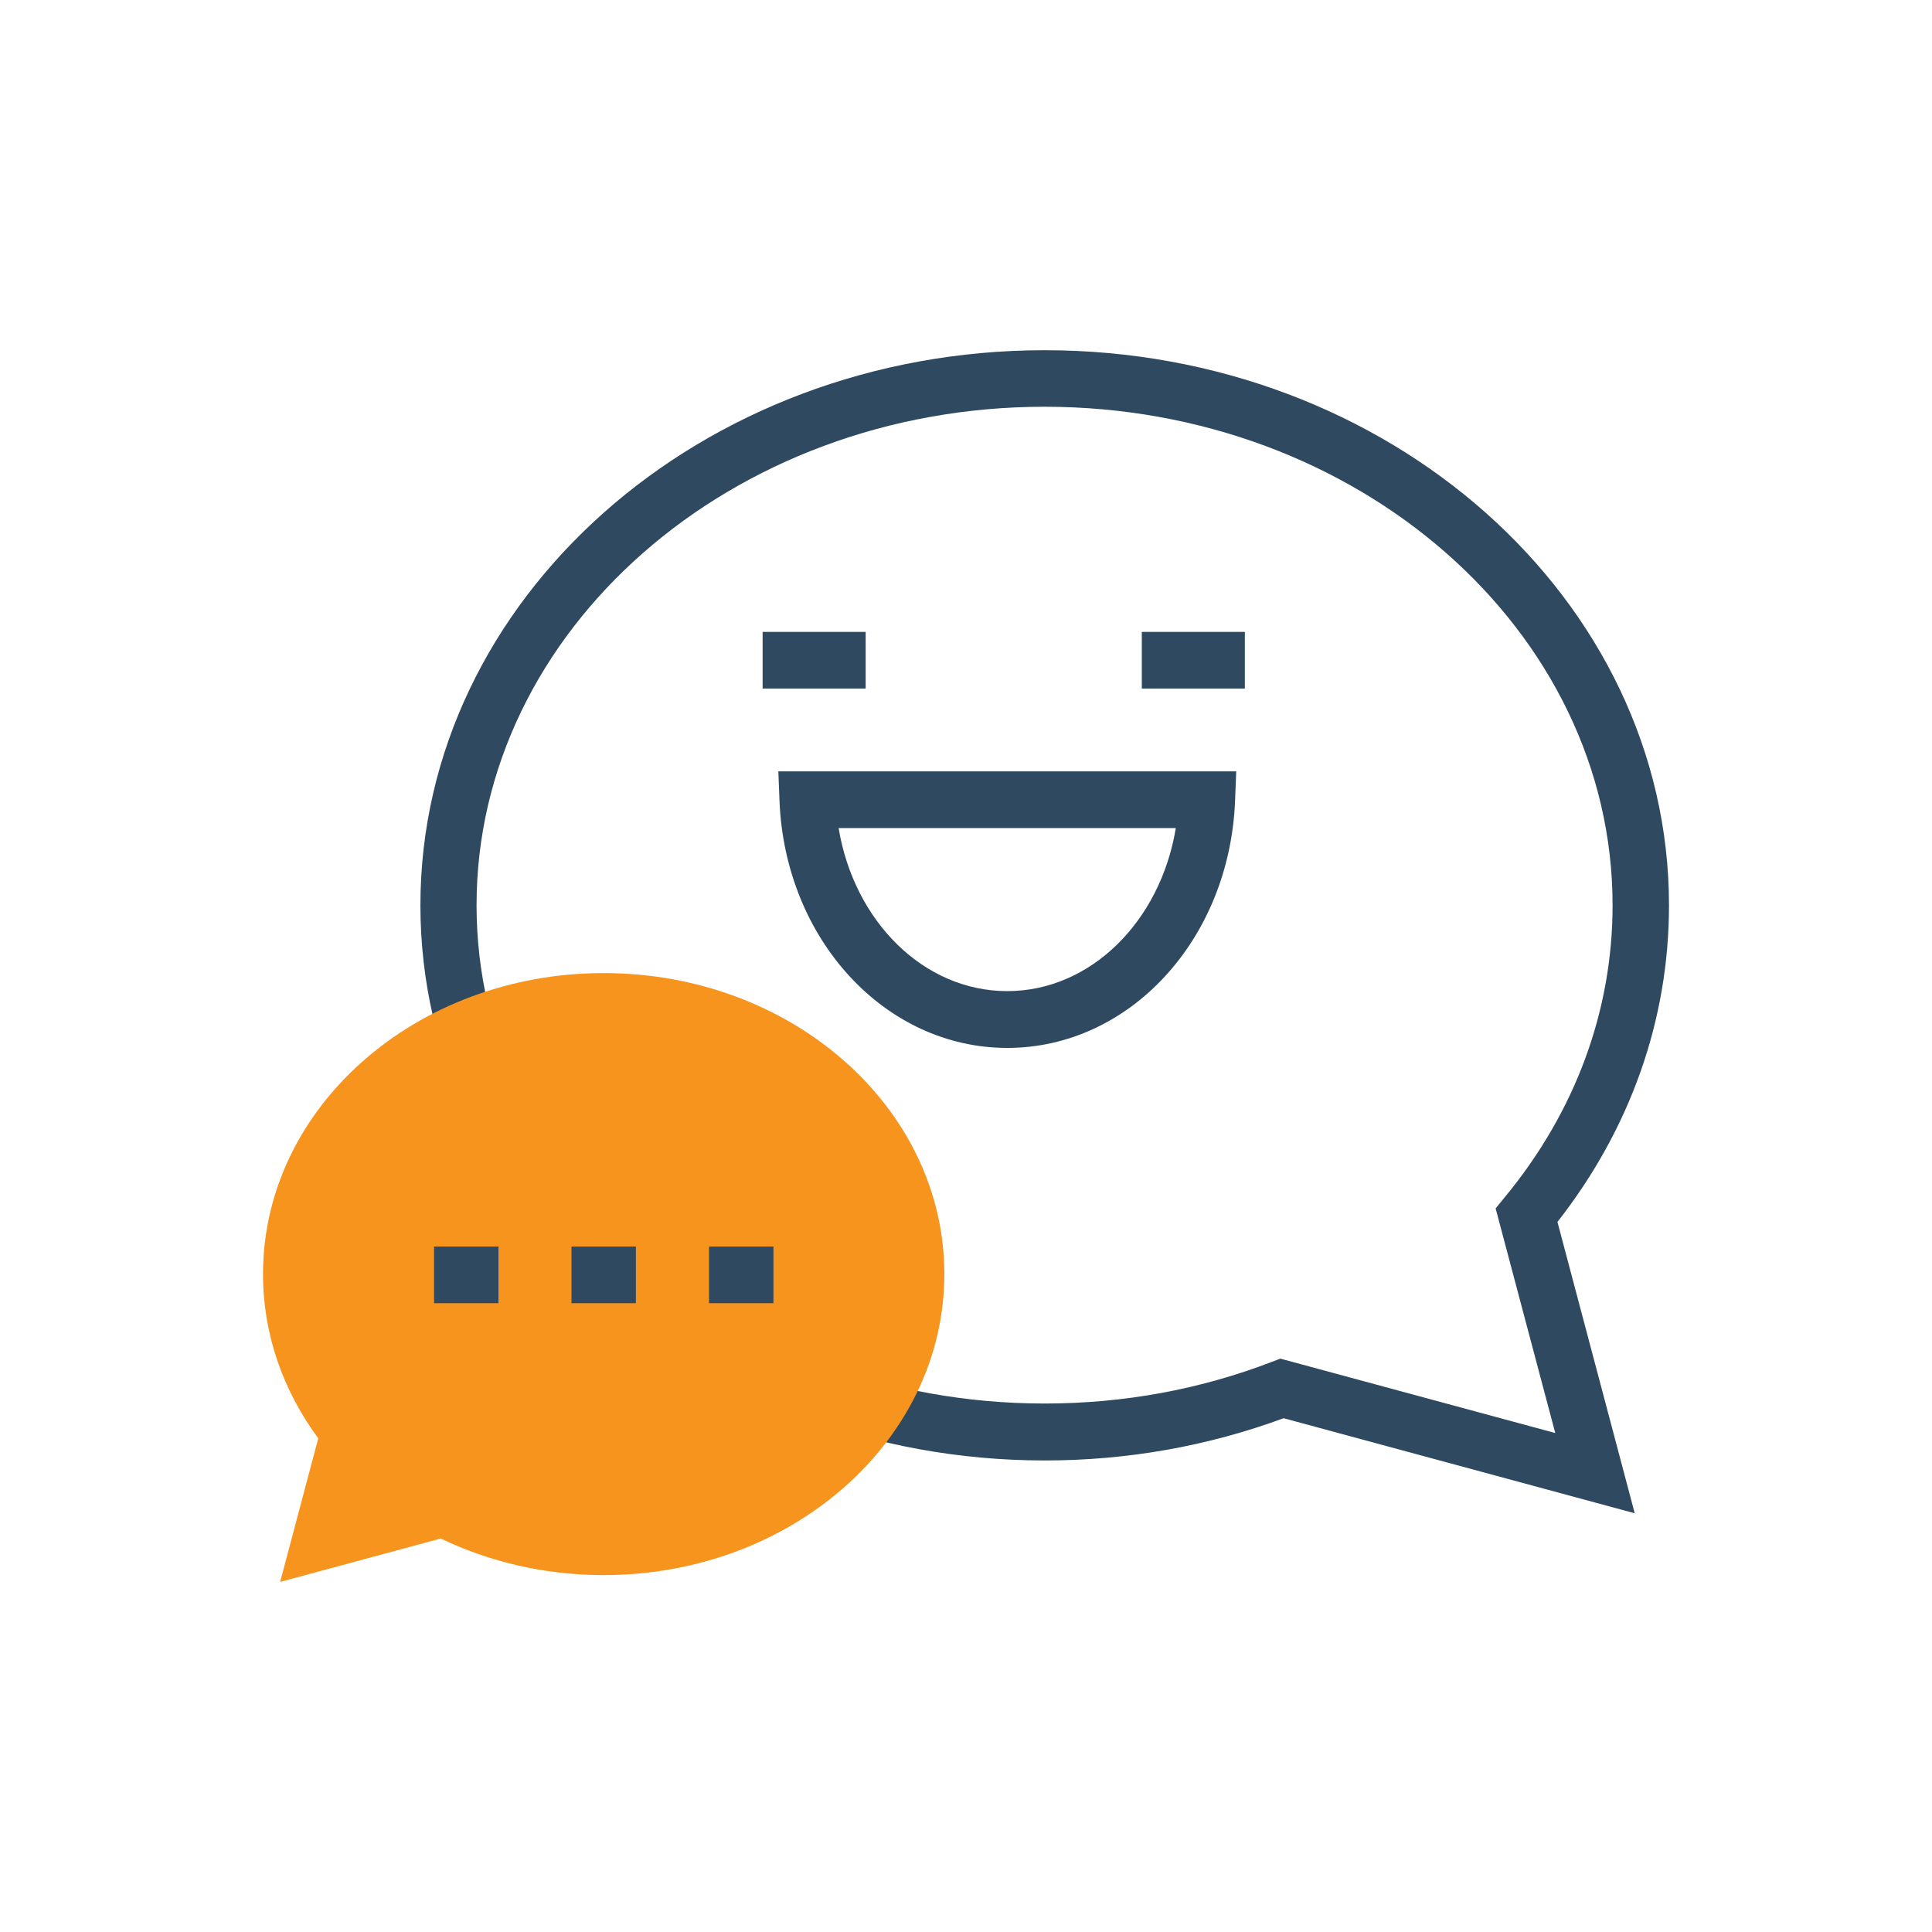
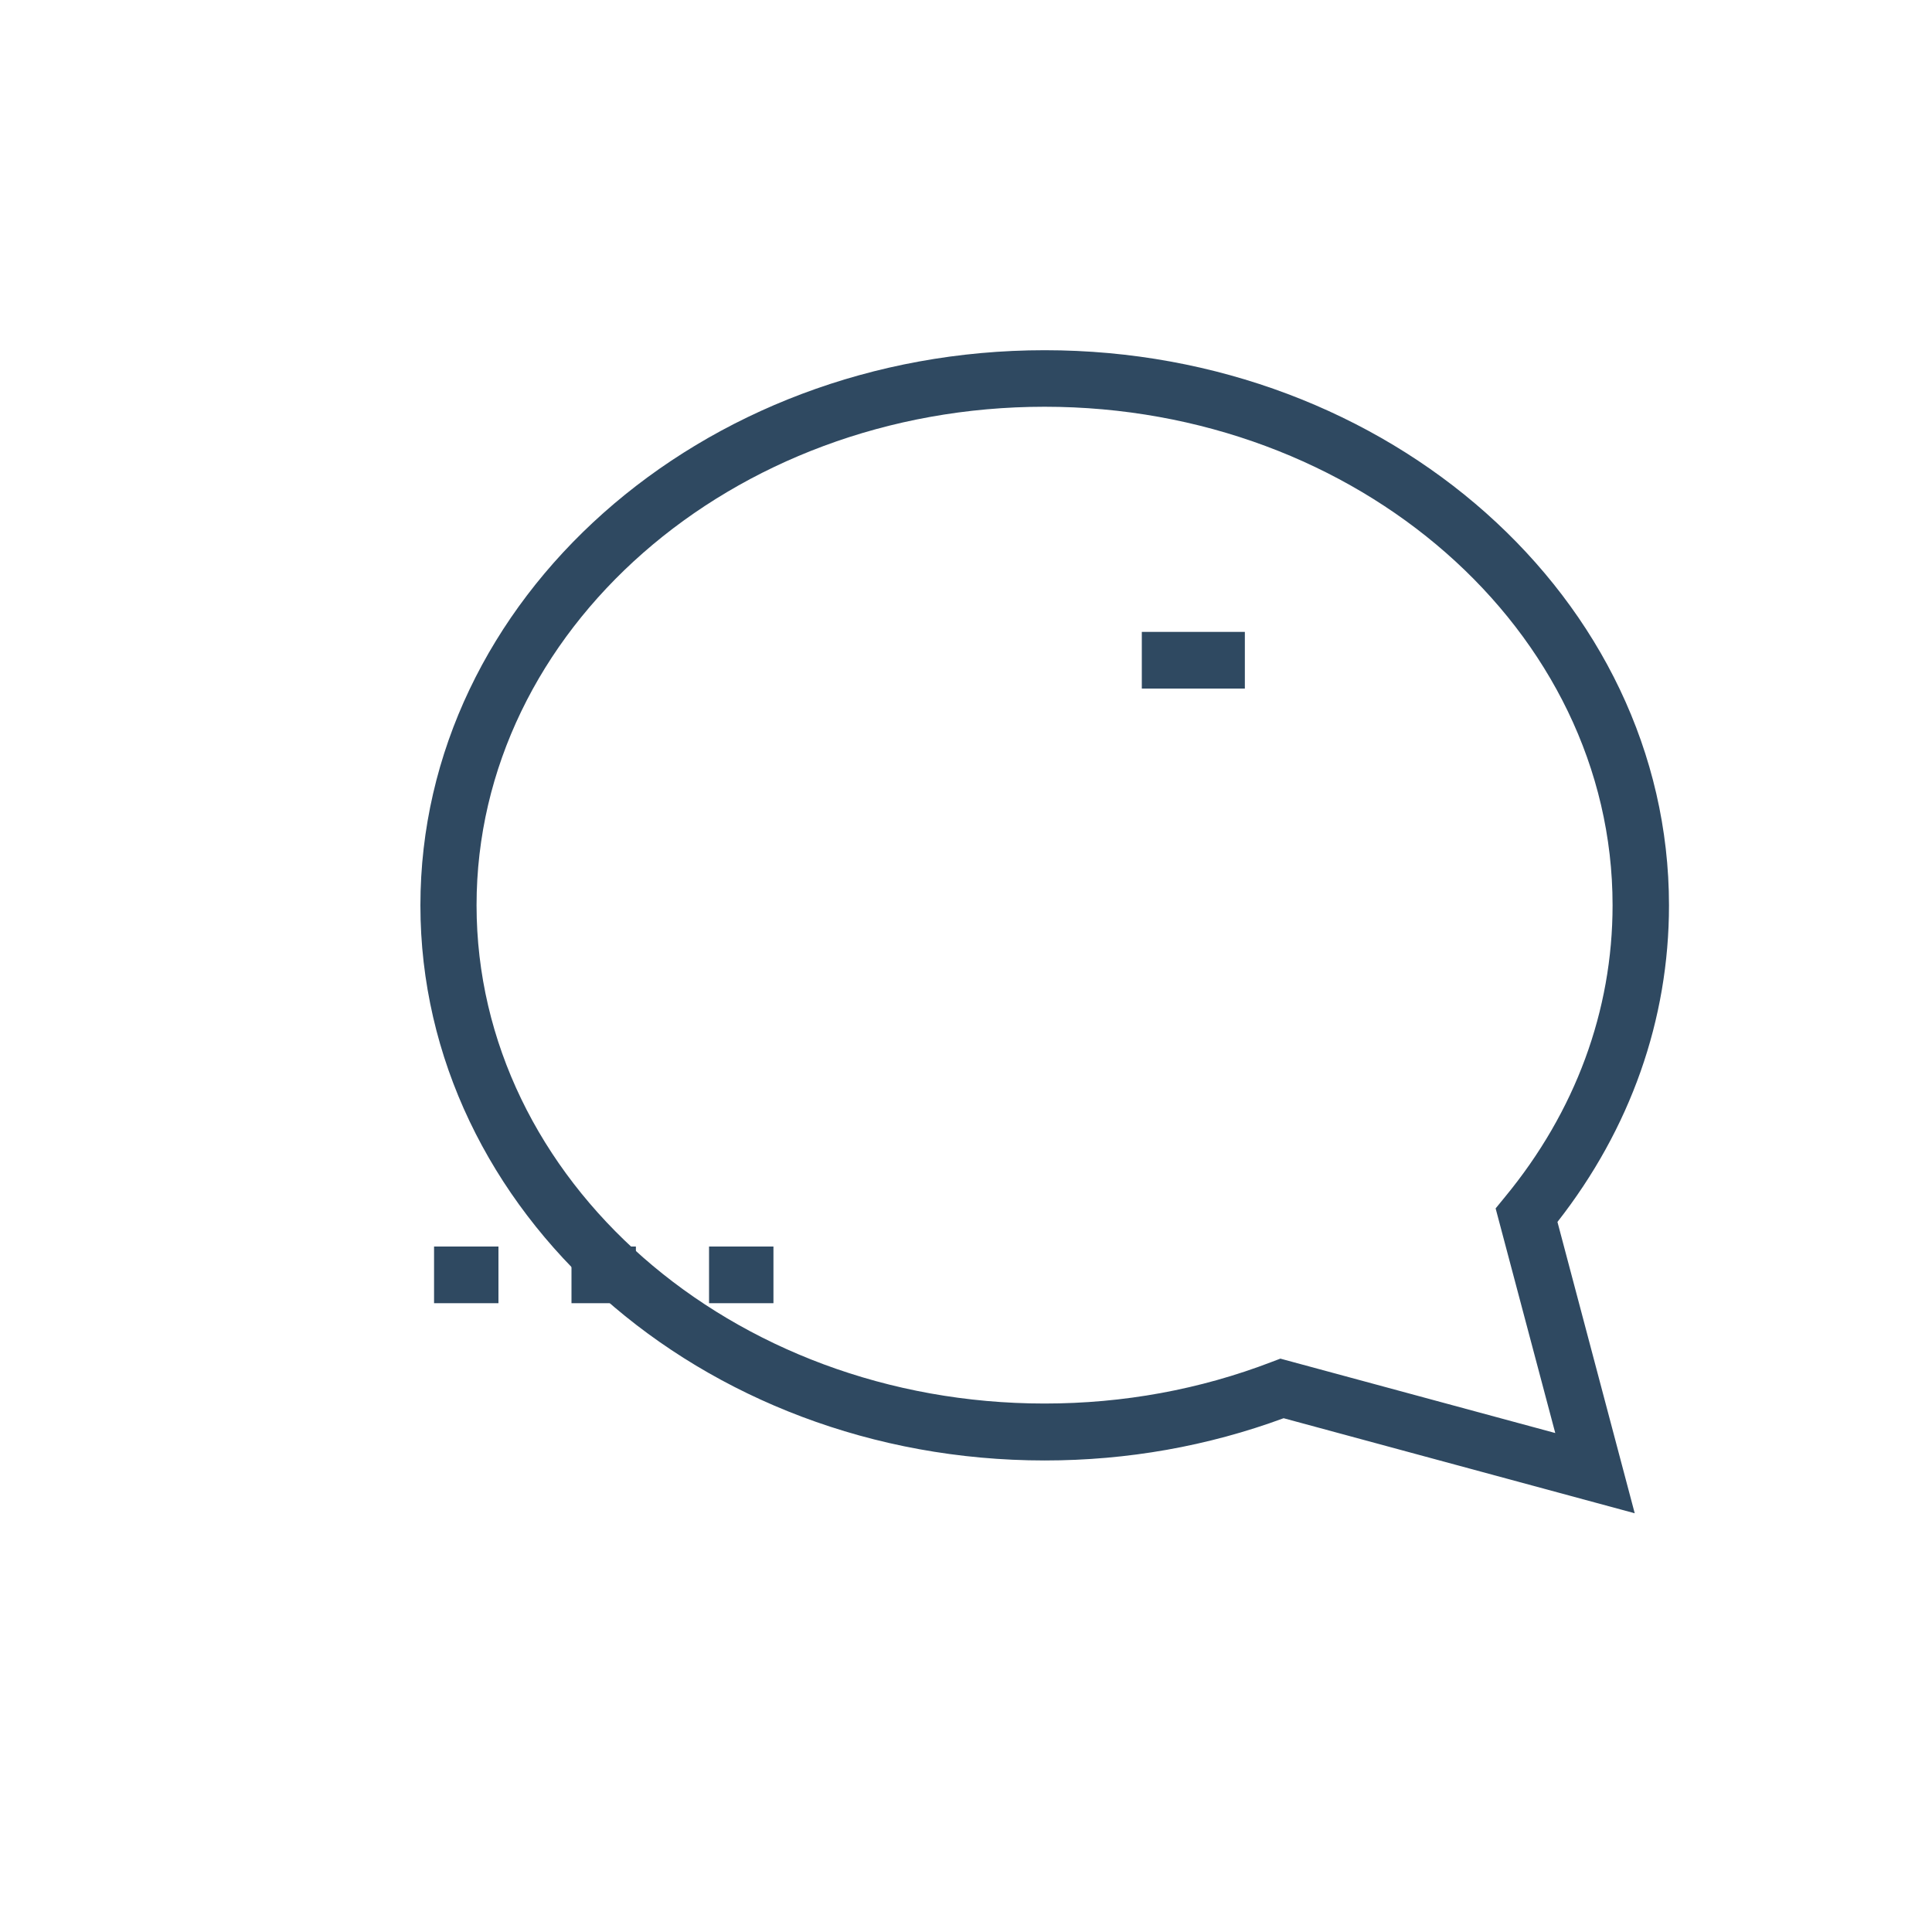
<svg xmlns="http://www.w3.org/2000/svg" id="Layer_1" viewBox="0 0 150 150">
  <defs>
    <style>.cls-1{fill:#2f4961;}.cls-2{fill:#f7941e;}</style>
  </defs>
  <g>
    <path class="cls-1" d="m99.43,105.49l21.32,5.77-4.63-17.44.72-.88c5.47-6.63,8.36-14.46,8.36-22.66,0-21.34-19.78-38.7-44.1-38.7s-44.1,17.36-44.1,38.7,19.78,38.69,44.1,38.69c6.13,0,12.07-1.09,17.66-3.24l.66-.25Zm27.49,12l-27.26-7.38c-5.89,2.17-12.13,3.28-18.55,3.28-26.72,0-48.47-19.33-48.47-43.1s21.74-43.1,48.47-43.1,48.47,19.33,48.47,43.1c0,8.87-2.99,17.34-8.66,24.58l6,22.62Z" />
-     <path class="cls-2" d="m46.87,75.55c-14.61,0-26.45,10.46-26.45,23.37,0,4.71,1.58,9.08,4.29,12.75l-2.96,11.15,12.47-3.37c3.76,1.81,8.07,2.84,12.65,2.84,14.61,0,26.45-10.46,26.45-23.37s-11.84-23.37-26.45-23.37" />
  </g>
-   <rect class="cls-1" x="59.21" y="49.06" width="8" height="4.4" />
  <rect class="cls-1" x="33.7" y="96.78" width="5" height="4.4" />
  <rect class="cls-1" x="44.37" y="96.78" width="5" height="4.4" />
  <rect class="cls-1" x="55.05" y="96.78" width="5" height="4.4" />
  <rect class="cls-1" x="88.65" y="49.06" width="8" height="4.4" />
-   <path class="cls-1" d="m65.11,64.29c1.2,7.26,6.62,12.66,13.09,12.66s11.89-5.4,13.09-12.66h-26.18Zm13.09,17.07c-9.49,0-17.25-8.43-17.68-19.18l-.09-2.29h35.55l-.09,2.29c-.43,10.76-8.19,19.18-17.68,19.18" />
</svg>